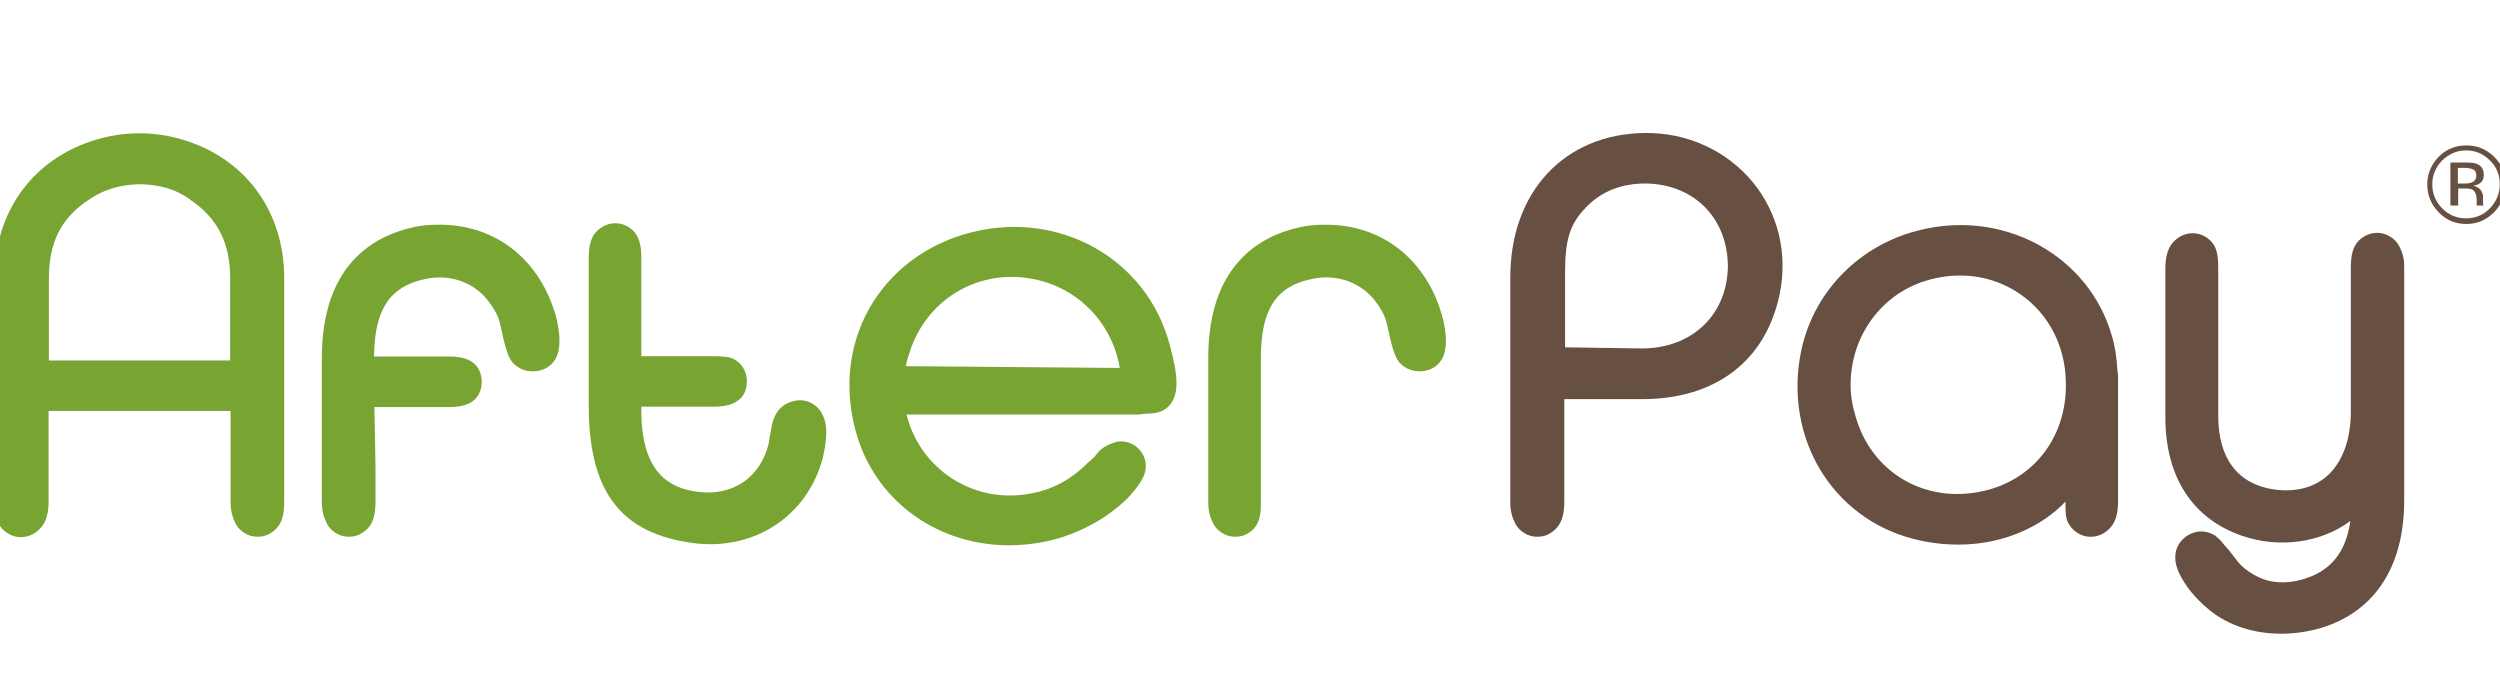
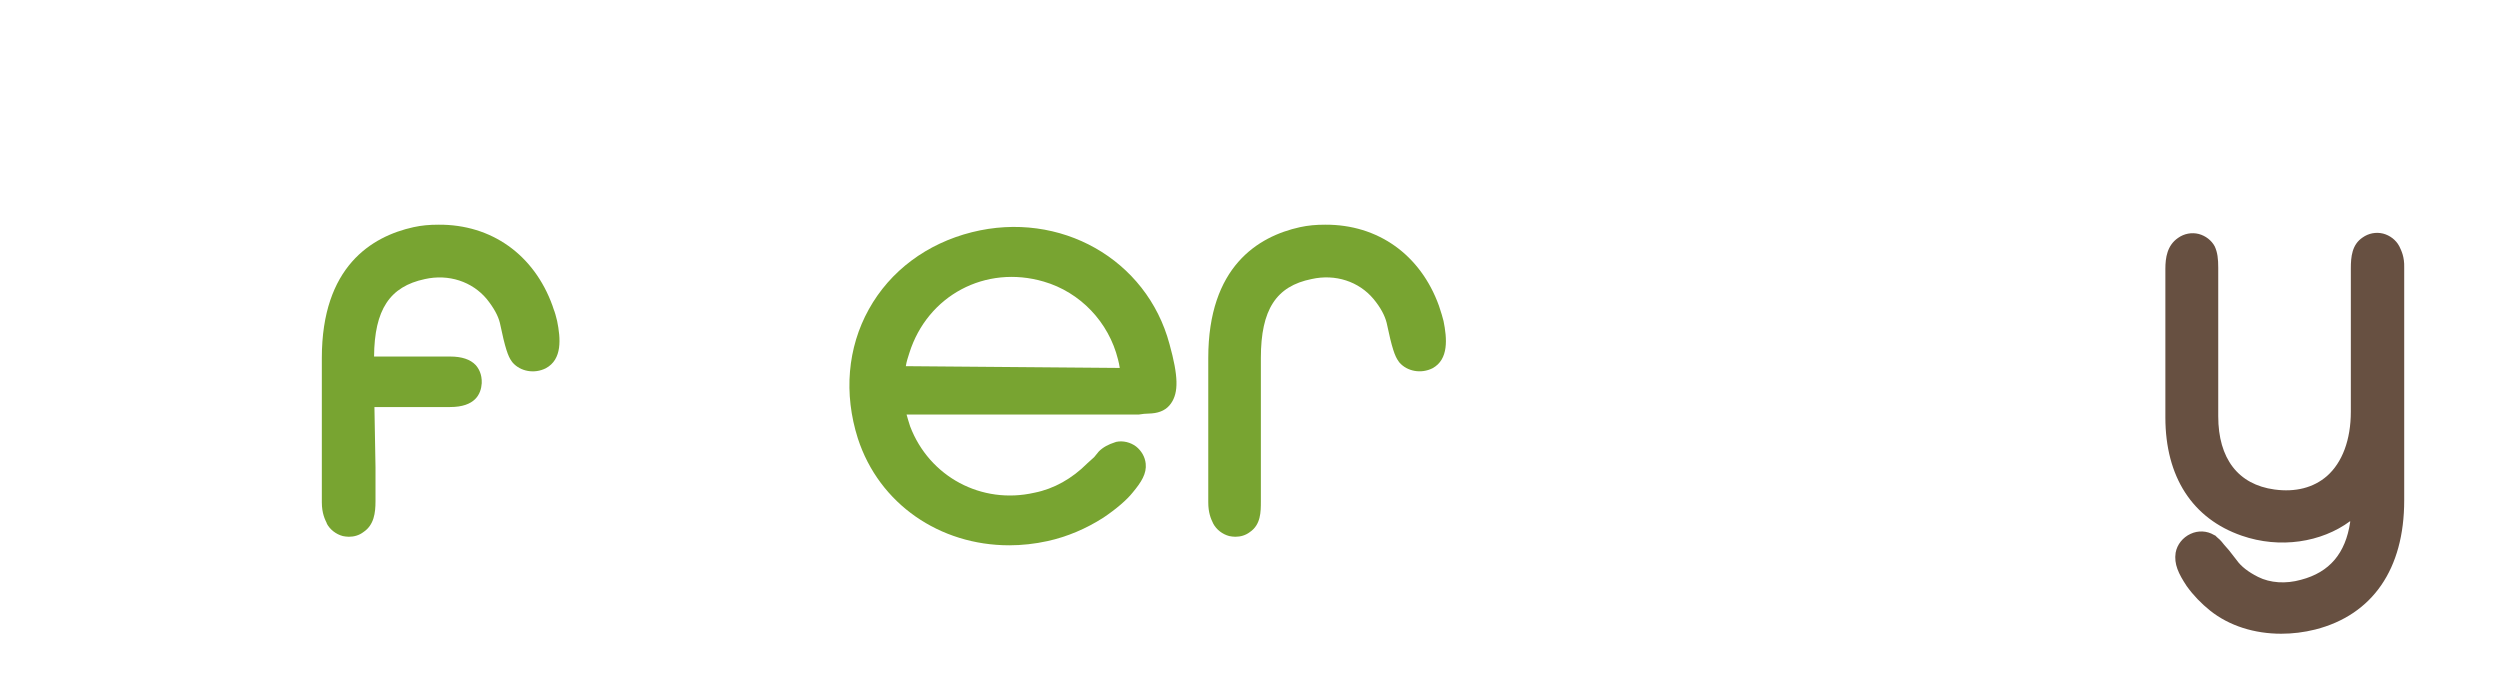
<svg xmlns="http://www.w3.org/2000/svg" version="1.1" id="Layer_1" x="0px" y="0px" width="75px" height="21.003px" viewBox="0 10.497 75 21.003" enable-background="new 0 10.497 75 21.003" xml:space="preserve">
  <g>
-     <path fill="#78A431" d="M5.061,14.583c-0.586-0.117-1.184-0.117-1.759,0c-2.101,0.427-3.465,2.09-3.465,4.244v6.75   c0,0.276,0.032,0.468,0.117,0.628l0.011,0.012c0.096,0.181,0.277,0.319,0.479,0.372c0.214,0.054,0.438,0.012,0.619-0.117   c0.352-0.234,0.395-0.64,0.395-0.928v-2.719h5.459v2.741c0,0.33,0.096,0.521,0.149,0.639c0.096,0.182,0.277,0.32,0.48,0.374   c0.053,0.01,0.117,0.021,0.181,0.021c0.16,0,0.309-0.044,0.437-0.14c0.32-0.214,0.363-0.564,0.363-0.927v-6.718   C8.515,16.662,7.161,15.01,5.061,14.583z M6.905,18.838v2.473H1.467v-2.473c0-1.066,0.373-1.813,1.194-2.346   c0.576-0.405,1.333-0.554,2.08-0.416c0.362,0.064,0.682,0.203,0.96,0.405l0.01,0.011C6.521,17.036,6.905,17.782,6.905,18.838z" />
-     <path fill="#78A431" d="M24.667,22.922c-0.084-0.182-0.255-0.32-0.447-0.385c-0.203-0.064-0.416-0.031-0.608,0.064   c-0.373,0.182-0.448,0.587-0.469,0.725l-0.064,0.342l-0.011,0.106c-0.246,1.055-1.098,1.632-2.186,1.471   c-0.704-0.105-1.642-0.479-1.642-2.42v-0.128h2.132c0.256,0,1.034,0,1.034-0.768c0-0.384-0.288-0.704-0.629-0.725   c-0.16-0.021-0.298-0.021-0.458-0.021h-2.079v-2.954c0-0.276-0.032-0.469-0.118-0.629V17.59c-0.096-0.182-0.277-0.319-0.479-0.373   c-0.213-0.053-0.437-0.01-0.619,0.117c-0.319,0.214-0.362,0.565-0.362,0.929v4.402c0,2.506,0.906,3.764,2.943,4.095   c0.235,0.042,0.469,0.063,0.703,0.063c1.6,0,2.943-0.991,3.37-2.569c0.032-0.128,0.053-0.244,0.075-0.362v-0.01   C24.817,23.423,24.796,23.166,24.667,22.922z" />
    <path fill="#78A431" d="M35.085,20.82c-0.682-2.548-3.284-4.019-5.928-3.357c-1.354,0.341-2.453,1.161-3.092,2.313   c-0.64,1.152-0.757,2.527-0.33,3.872c0.64,1.972,2.462,3.208,4.542,3.208c0.373,0,0.768-0.042,1.151-0.127   c0.586-0.128,1.162-0.374,1.674-0.703c0.384-0.257,0.704-0.534,0.874-0.748c0.267-0.319,0.427-0.575,0.395-0.874   c-0.021-0.202-0.128-0.384-0.288-0.512c-0.17-0.128-0.395-0.182-0.597-0.139l-0.032,0.011c-0.202,0.064-0.362,0.149-0.49,0.277   l-0.139,0.17l-0.202,0.182l-0.011,0.011c-0.448,0.448-0.991,0.758-1.578,0.874c-1.588,0.363-3.156-0.479-3.731-1.993   c-0.043-0.128-0.075-0.246-0.106-0.353h6.973l0.149-0.02l0.234-0.013c0.257-0.021,0.449-0.116,0.576-0.298   C35.362,22.271,35.351,21.78,35.085,20.82z M27.28,21.088c0.544-1.728,2.282-2.655,4.031-2.144   c1.098,0.319,1.951,1.216,2.229,2.335c0.021,0.085,0.042,0.17,0.053,0.256l-6.418-0.053C27.195,21.343,27.237,21.226,27.28,21.088z   " />
    <path fill="#78A431" d="M43.306,20.127L43.306,20.127c-0.032-0.138-0.074-0.255-0.107-0.361l-0.031-0.097   c-0.555-1.535-1.834-2.44-3.412-2.431c-0.277,0-0.512,0.021-0.756,0.074c-1.259,0.277-2.752,1.185-2.752,3.924v4.33   c0,0.309,0.075,0.489,0.149,0.639c0.096,0.182,0.277,0.32,0.48,0.374c0.053,0.01,0.117,0.021,0.181,0.021   c0.16,0,0.309-0.043,0.437-0.14c0.331-0.224,0.331-0.607,0.331-0.927v-4.298c0-1.45,0.458-2.153,1.524-2.367   c0.714-0.159,1.418,0.075,1.855,0.598c0.213,0.256,0.341,0.501,0.394,0.714c0.161,0.769,0.247,1.003,0.354,1.151l0.031,0.043   c0.234,0.267,0.65,0.342,0.991,0.171C43.466,21.279,43.412,20.65,43.306,20.127z" />
-     <path fill="#675041" d="M52.582,15.959c-0.789-0.949-1.973-1.493-3.252-1.472l0,0c-2.4,0.032-4.021,1.77-4.021,4.329v6.75   c0,0.309,0.075,0.489,0.149,0.639c0.096,0.182,0.277,0.32,0.479,0.374c0.054,0.01,0.119,0.021,0.182,0.021   c0.159,0,0.31-0.043,0.438-0.14c0.33-0.224,0.372-0.597,0.372-0.927v-3.062h2.335c2.209,0,3.711-1.15,4.127-3.155   C53.638,18.112,53.349,16.897,52.582,15.959z M51.836,18.518c-0.033,1.439-1.088,2.432-2.581,2.432c-0.01,0-0.021,0-0.032,0   l-2.271-0.033v-2.238c0-1.002,0.149-1.471,0.629-1.962c0.469-0.49,1.088-0.725,1.823-0.714   C50.844,16.034,51.846,17.068,51.836,18.518z" />
-     <path fill="#675041" d="M63.521,21.588c-0.021-0.383-0.073-0.725-0.171-1.034c-0.331-1.151-1.108-2.11-2.186-2.708   c-1.151-0.629-2.505-0.768-3.806-0.383c-1.695,0.501-2.976,1.865-3.327,3.582c-0.521,2.58,0.928,4.99,3.369,5.618   c0.449,0.118,0.907,0.172,1.354,0.172c0.683,0,1.345-0.14,1.941-0.406c0.49-0.224,0.928-0.521,1.269-0.885v0.021   c0,0.288,0,0.46,0.085,0.629l0.011,0.011c0.096,0.182,0.277,0.32,0.48,0.374c0.214,0.053,0.437,0.01,0.618-0.118   c0.331-0.224,0.384-0.597,0.384-0.927V21.77L63.521,21.588z M59.512,25.225L59.512,25.225c-1.76,0.405-3.39-0.555-3.858-2.282   v-0.011c-0.075-0.224-0.108-0.447-0.129-0.672c-0.096-1.524,0.821-2.899,2.239-3.337c0.34-0.106,0.693-0.16,1.033-0.16   c0.662,0,1.29,0.192,1.834,0.576c0.821,0.575,1.312,1.515,1.343,2.569C62.039,23.54,61.057,24.873,59.512,25.225z" />
    <path fill="#675041" d="M71.986,17.899l-0.329,0.16L71.986,17.899l-0.011-0.021c-0.097-0.182-0.277-0.319-0.48-0.373   c-0.213-0.053-0.436-0.011-0.617,0.117c-0.319,0.214-0.353,0.576-0.353,0.928v4.297c0,0.843-0.256,1.525-0.715,1.93   c-0.404,0.352-0.947,0.491-1.577,0.405c-1.088-0.148-1.686-0.927-1.686-2.197v-4.456c0-0.266-0.021-0.458-0.105-0.64   c-0.096-0.182-0.277-0.319-0.48-0.373c-0.212-0.053-0.437-0.011-0.618,0.117c-0.33,0.225-0.383,0.597-0.383,0.928v4.457   c0,1.781,0.809,3.038,2.292,3.55c1.141,0.396,2.389,0.203,3.252-0.437v0.032c-0.14,0.938-0.619,1.502-1.473,1.727   c-0.458,0.129-0.927,0.097-1.289-0.085c-0.298-0.149-0.513-0.319-0.641-0.501l-0.233-0.299l-0.149-0.17   c-0.097-0.129-0.172-0.192-0.214-0.225l-0.043-0.043l-0.043-0.021c-0.212-0.128-0.479-0.139-0.703-0.033   c-0.233,0.106-0.405,0.321-0.448,0.565c-0.053,0.342,0.086,0.63,0.332,1.002l0.01,0.013c0.182,0.255,0.427,0.511,0.693,0.723   c0.575,0.459,1.333,0.693,2.132,0.693c0.343,0,0.683-0.042,1.024-0.127c1.716-0.438,2.666-1.813,2.666-3.871v-6.983   C72.136,18.198,72.04,18.017,71.986,17.899z" />
    <path fill="#78A431" d="M16.714,20.127L16.714,20.127c-0.033-0.138-0.064-0.255-0.107-0.361l-0.032-0.097   c-0.554-1.535-1.834-2.44-3.412-2.431c-0.288,0-0.512,0.021-0.757,0.074c-1.258,0.277-2.751,1.185-2.751,3.924v4.33   c0,0.33,0.096,0.521,0.149,0.628v0.011c0.097,0.182,0.278,0.32,0.48,0.374c0.054,0.01,0.117,0.021,0.181,0.021   c0.16,0,0.31-0.044,0.437-0.14c0.32-0.214,0.363-0.576,0.363-0.927V24.51l-0.032-1.802h2.271c0.746,0,0.927-0.384,0.948-0.715   c0.011-0.276-0.096-0.447-0.181-0.544c-0.16-0.17-0.416-0.256-0.767-0.256h-2.282c0.011-1.407,0.469-2.1,1.525-2.324   c0.714-0.159,1.418,0.075,1.855,0.598c0.213,0.266,0.341,0.501,0.394,0.714c0.16,0.769,0.245,1.003,0.352,1.151l0.032,0.043   c0.235,0.267,0.65,0.342,0.992,0.171C16.874,21.279,16.82,20.65,16.714,20.127z" />
-     <path fill="#675041" d="M74.823,16.865c-0.235,0.234-0.513,0.352-0.833,0.352c-0.33,0-0.606-0.117-0.831-0.352   s-0.341-0.512-0.341-0.832s0.116-0.597,0.341-0.832c0.234-0.234,0.512-0.341,0.831-0.341c0.332,0,0.608,0.117,0.833,0.341   c0.234,0.224,0.341,0.501,0.341,0.832C75.164,16.354,75.046,16.631,74.823,16.865 M73.267,15.309   c-0.193,0.202-0.299,0.437-0.299,0.714c0,0.278,0.095,0.522,0.299,0.725c0.202,0.202,0.437,0.299,0.713,0.299   c0.277,0,0.524-0.097,0.716-0.299c0.191-0.203,0.298-0.437,0.298-0.725c0-0.277-0.096-0.522-0.298-0.714   c-0.204-0.203-0.438-0.299-0.716-0.299C73.703,15.01,73.469,15.117,73.267,15.309 M73.96,15.373c0.159,0,0.276,0.01,0.351,0.042   c0.128,0.054,0.203,0.16,0.203,0.331c0,0.117-0.043,0.203-0.128,0.256c-0.043,0.032-0.106,0.053-0.191,0.064   c0.095,0.021,0.17,0.064,0.223,0.127c0.044,0.064,0.074,0.139,0.074,0.203v0.096c0,0.032,0,0.064,0,0.097   c0,0.031,0,0.053,0.013,0.063l0.01,0.01H74.3v-0.01v-0.011v-0.043v-0.106c0-0.149-0.043-0.245-0.117-0.299   c-0.053-0.032-0.128-0.042-0.256-0.042h-0.181v0.511h-0.234v-1.289H73.96z M74.204,15.586c-0.053-0.031-0.149-0.053-0.277-0.053   h-0.191v0.469h0.202c0.095,0,0.17-0.011,0.214-0.032c0.085-0.032,0.138-0.106,0.138-0.202   C74.289,15.682,74.268,15.618,74.204,15.586" />
  </g>
</svg>